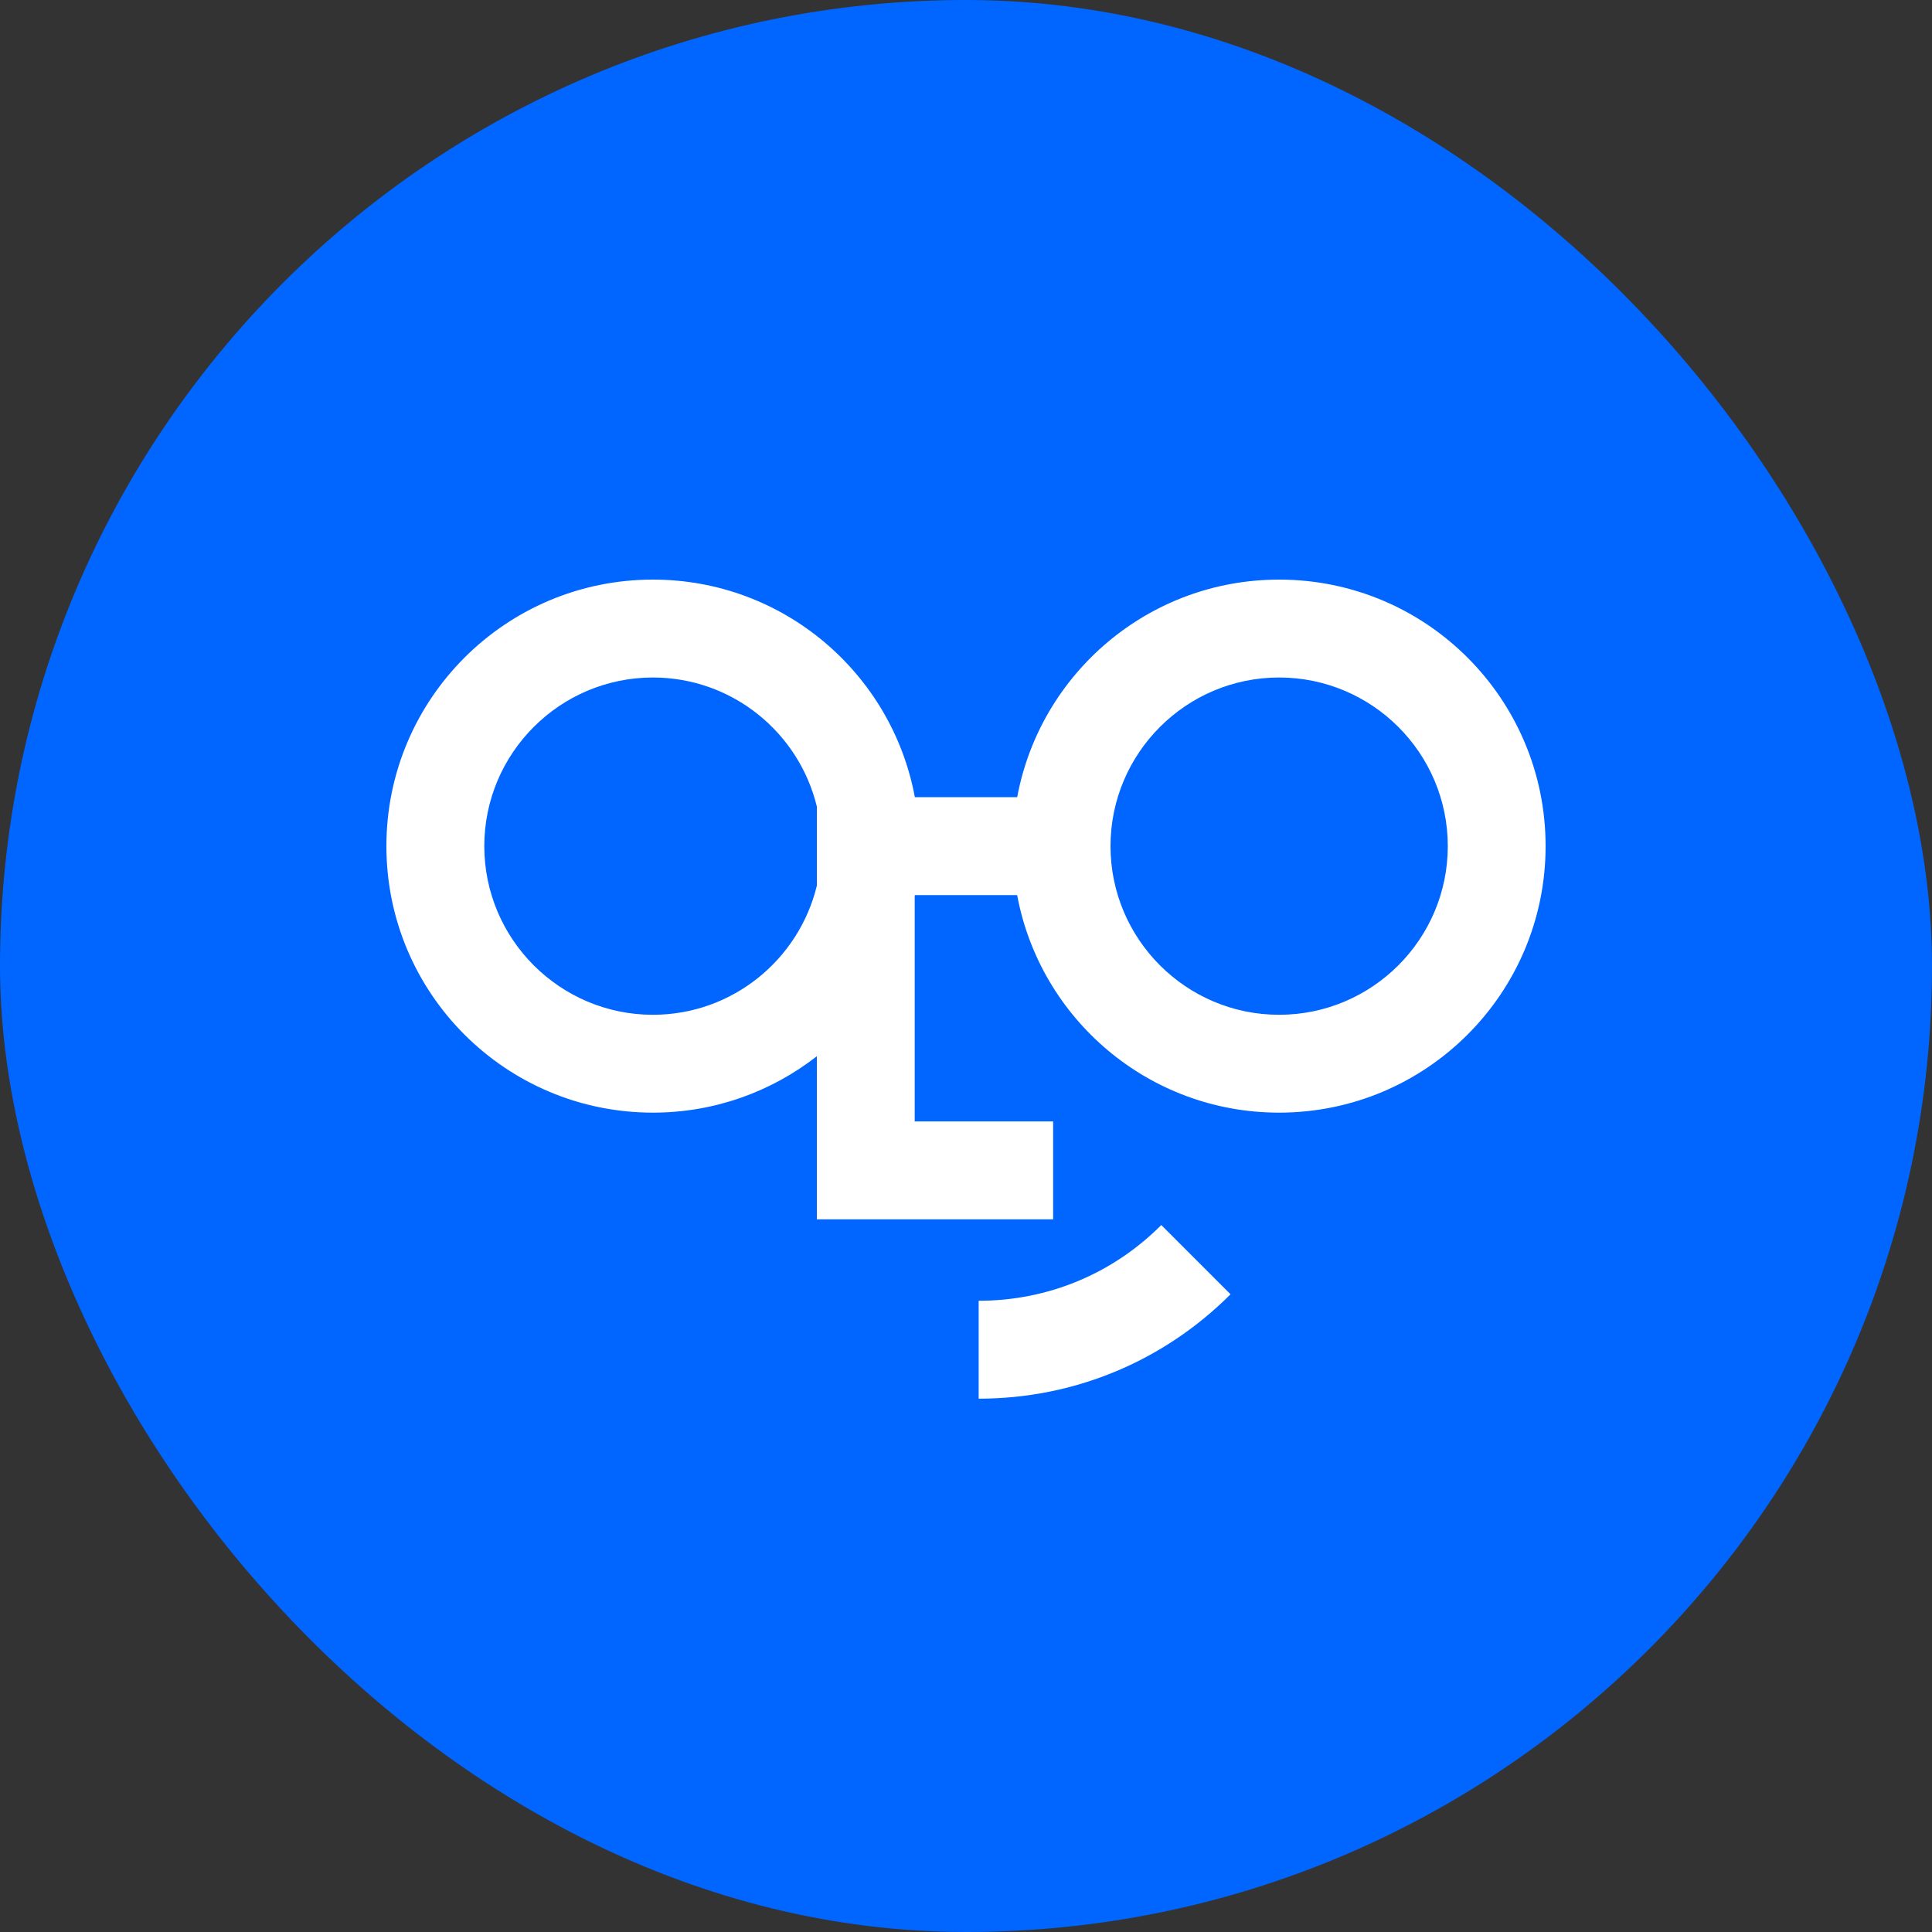
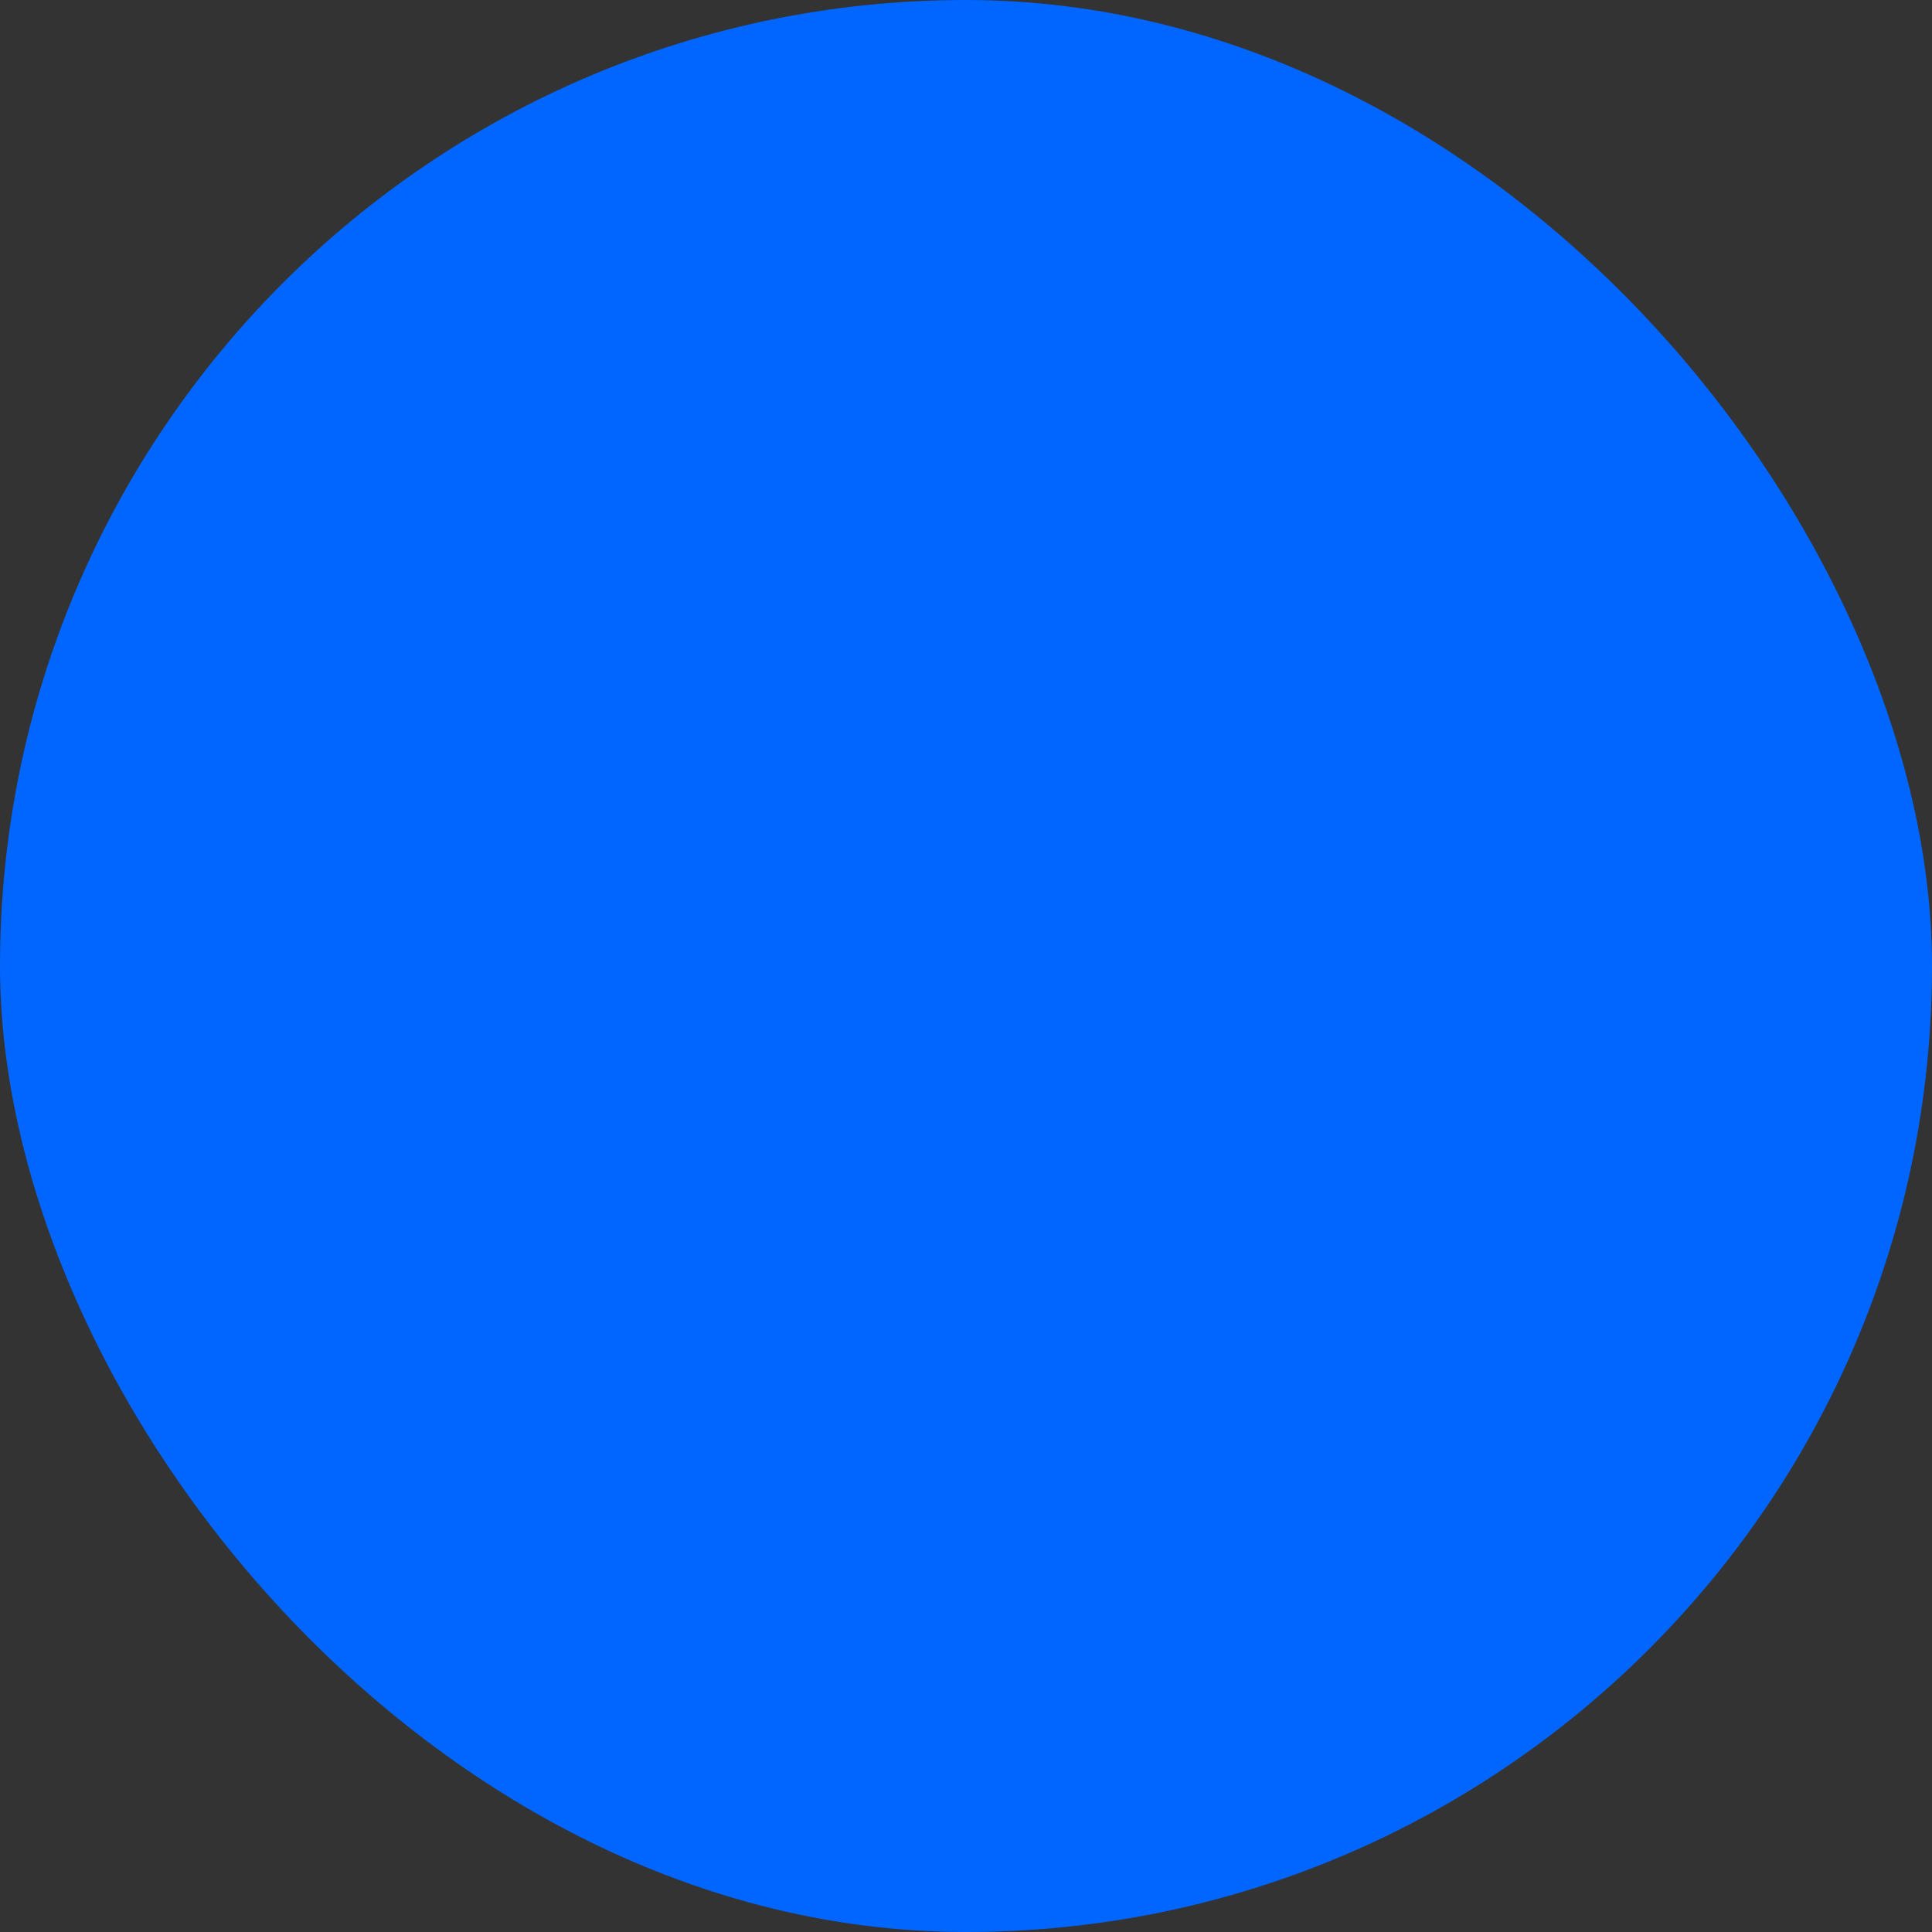
<svg xmlns="http://www.w3.org/2000/svg" width="40" height="40" viewBox="0 0 40 40" fill="none">
  <rect x="0" y="0" width="40" height="40" fill="#333333" stroke="none" />
  <rect width="40" height="40" rx="20" fill="#0066FF" />
-   <path d="M26.483 12C23.781 12 21.536 13.942 21.06 16.504H18.941C18.465 13.942 16.22 12 13.518 12C10.471 12 8 14.47 8 17.518C8 20.567 10.471 23.036 13.518 23.036C14.799 23.036 15.975 22.599 16.912 21.868V25.245H21.804V23.218H18.938V18.552C18.94 18.546 18.941 18.538 18.941 18.532H21.059C21.535 21.096 23.781 23.036 26.482 23.036C29.53 23.036 32 20.567 32 17.518C32 14.47 29.532 12 26.483 12ZM13.518 21.01C11.593 21.01 10.027 19.444 10.027 17.518C10.027 15.593 11.593 14.027 13.518 14.027C15.161 14.027 16.541 15.167 16.912 16.699V18.337C16.541 19.869 15.161 21.01 13.518 21.01ZM26.483 21.01C24.558 21.01 22.992 19.444 22.992 17.518C22.992 15.593 24.558 14.027 26.483 14.027C28.409 14.027 29.975 15.593 29.975 17.518C29.975 19.444 28.409 21.01 26.483 21.01Z" fill="white" />
-   <path d="M20.262 26.931V28.958C22.232 28.958 24.083 28.19 25.477 26.797L24.043 25.363C23.034 26.375 21.691 26.931 20.262 26.931Z" fill="white" />
</svg>